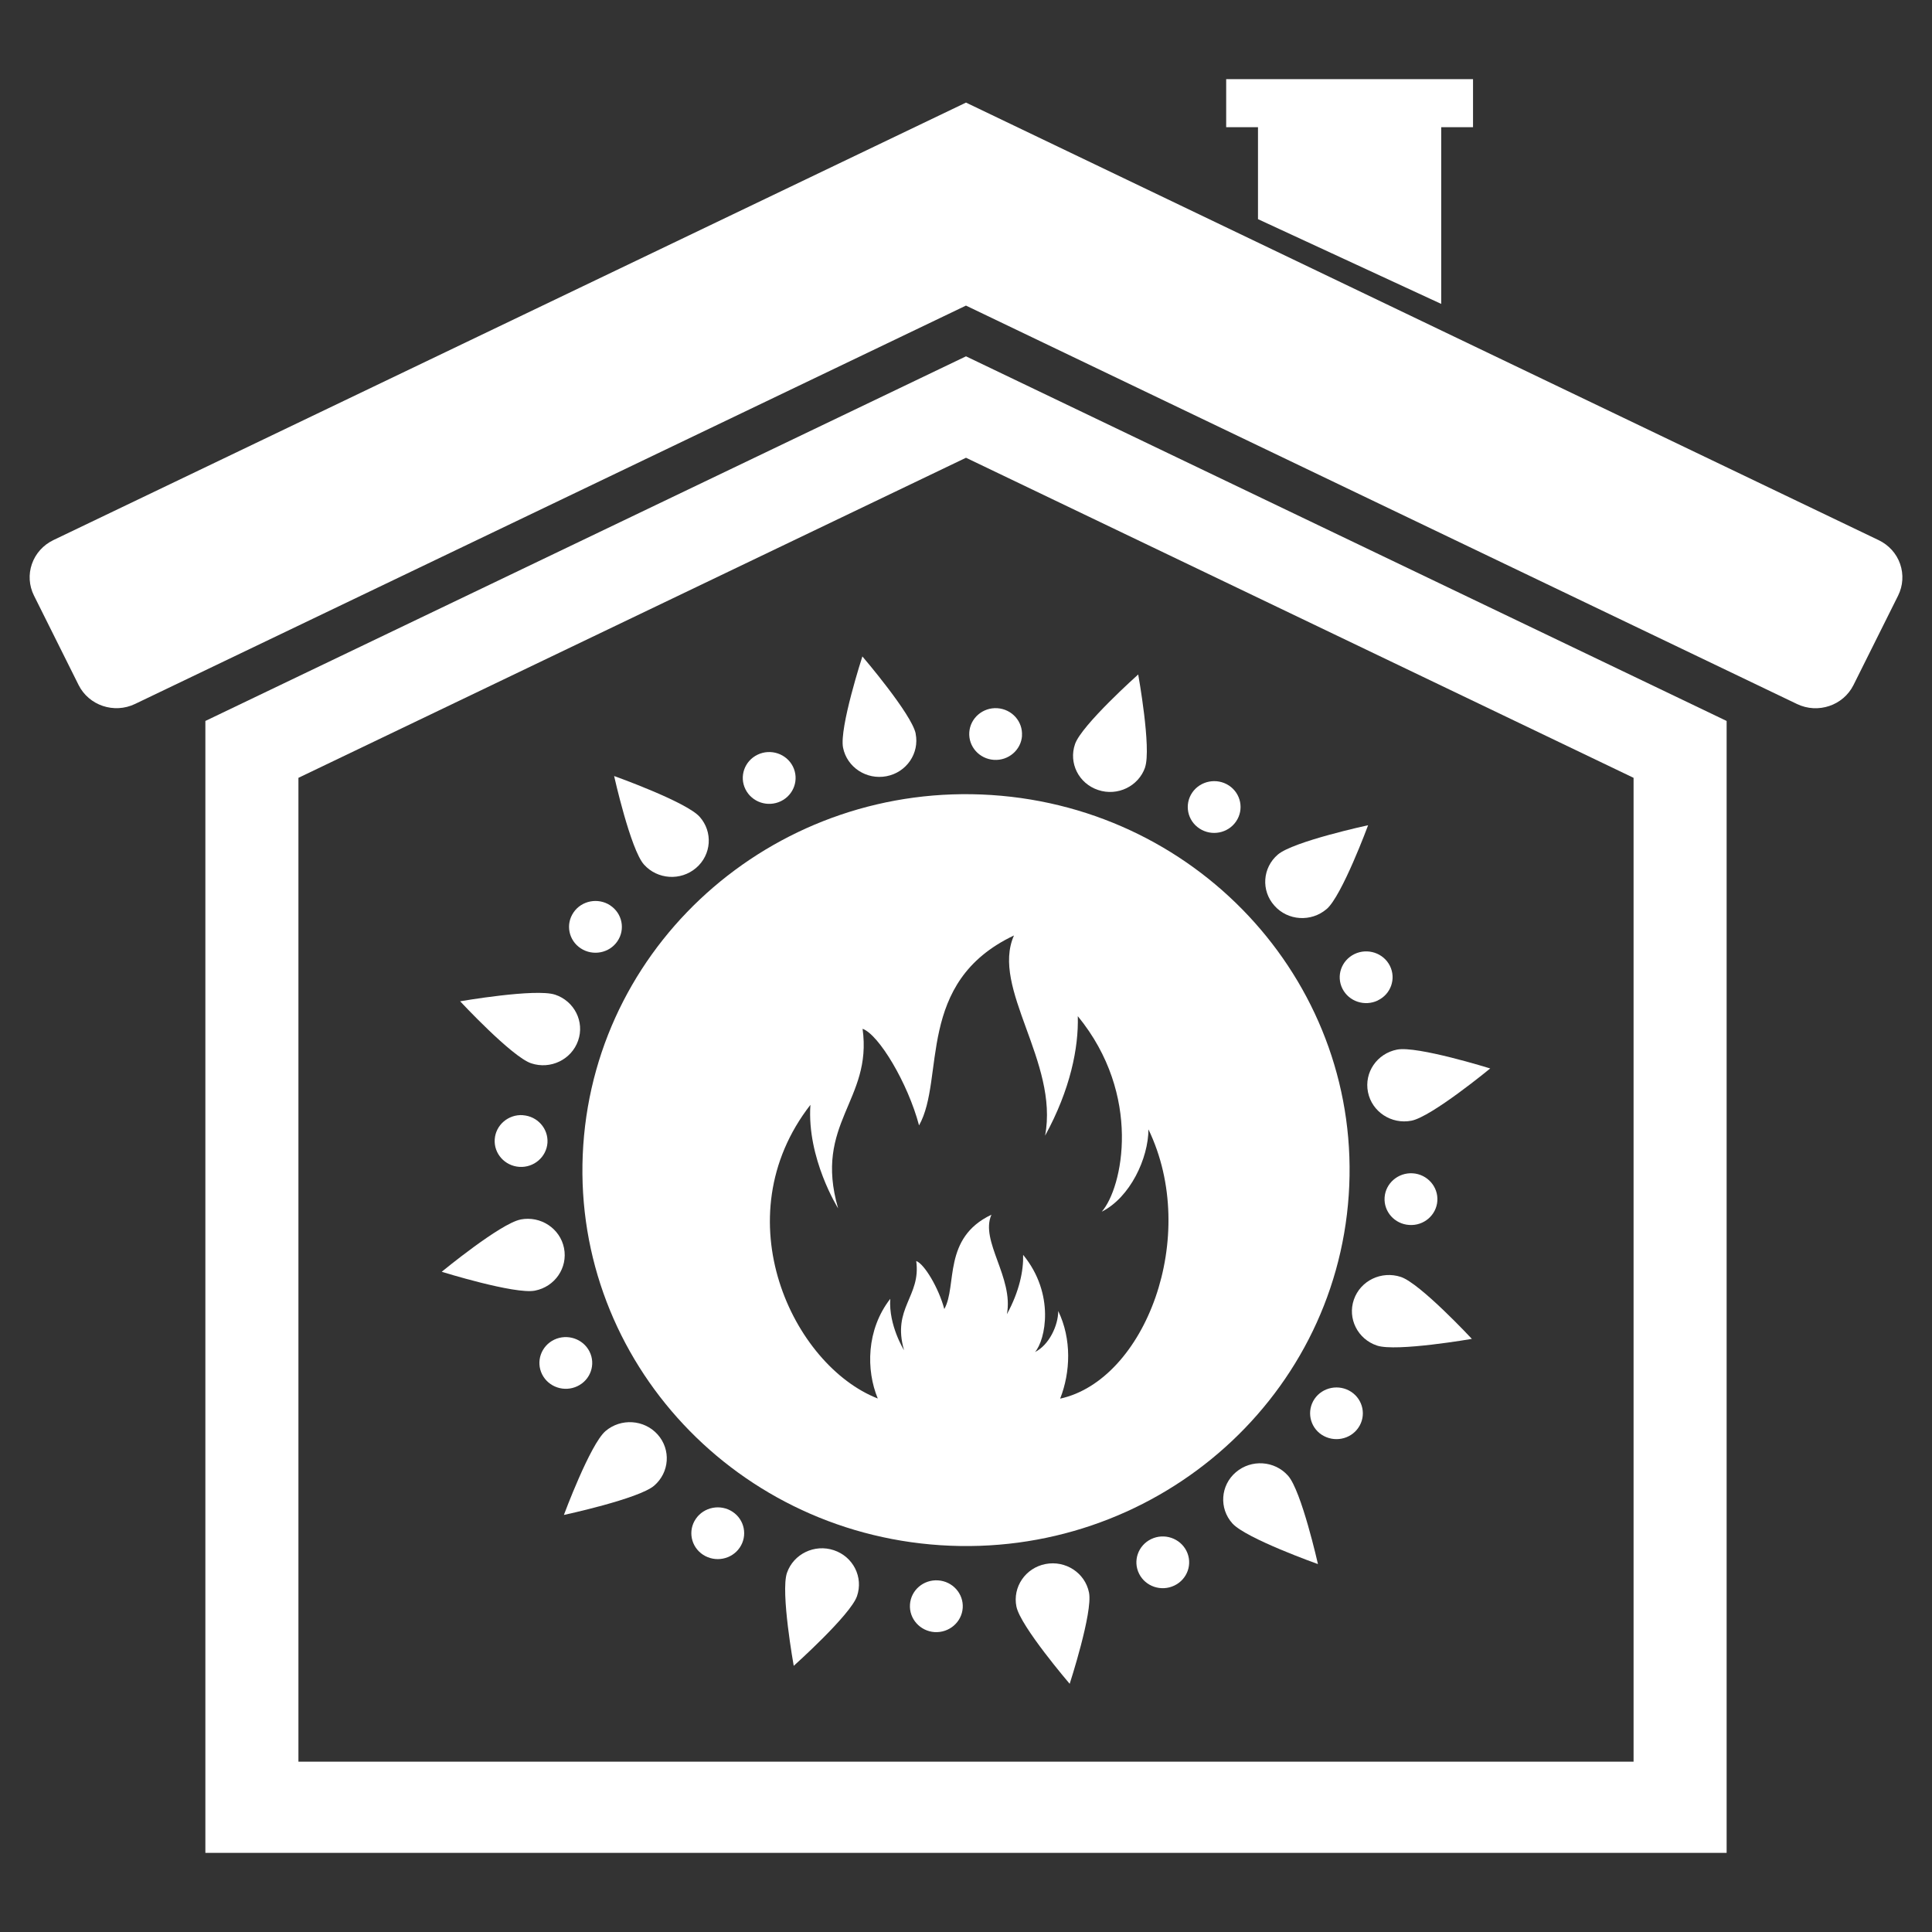
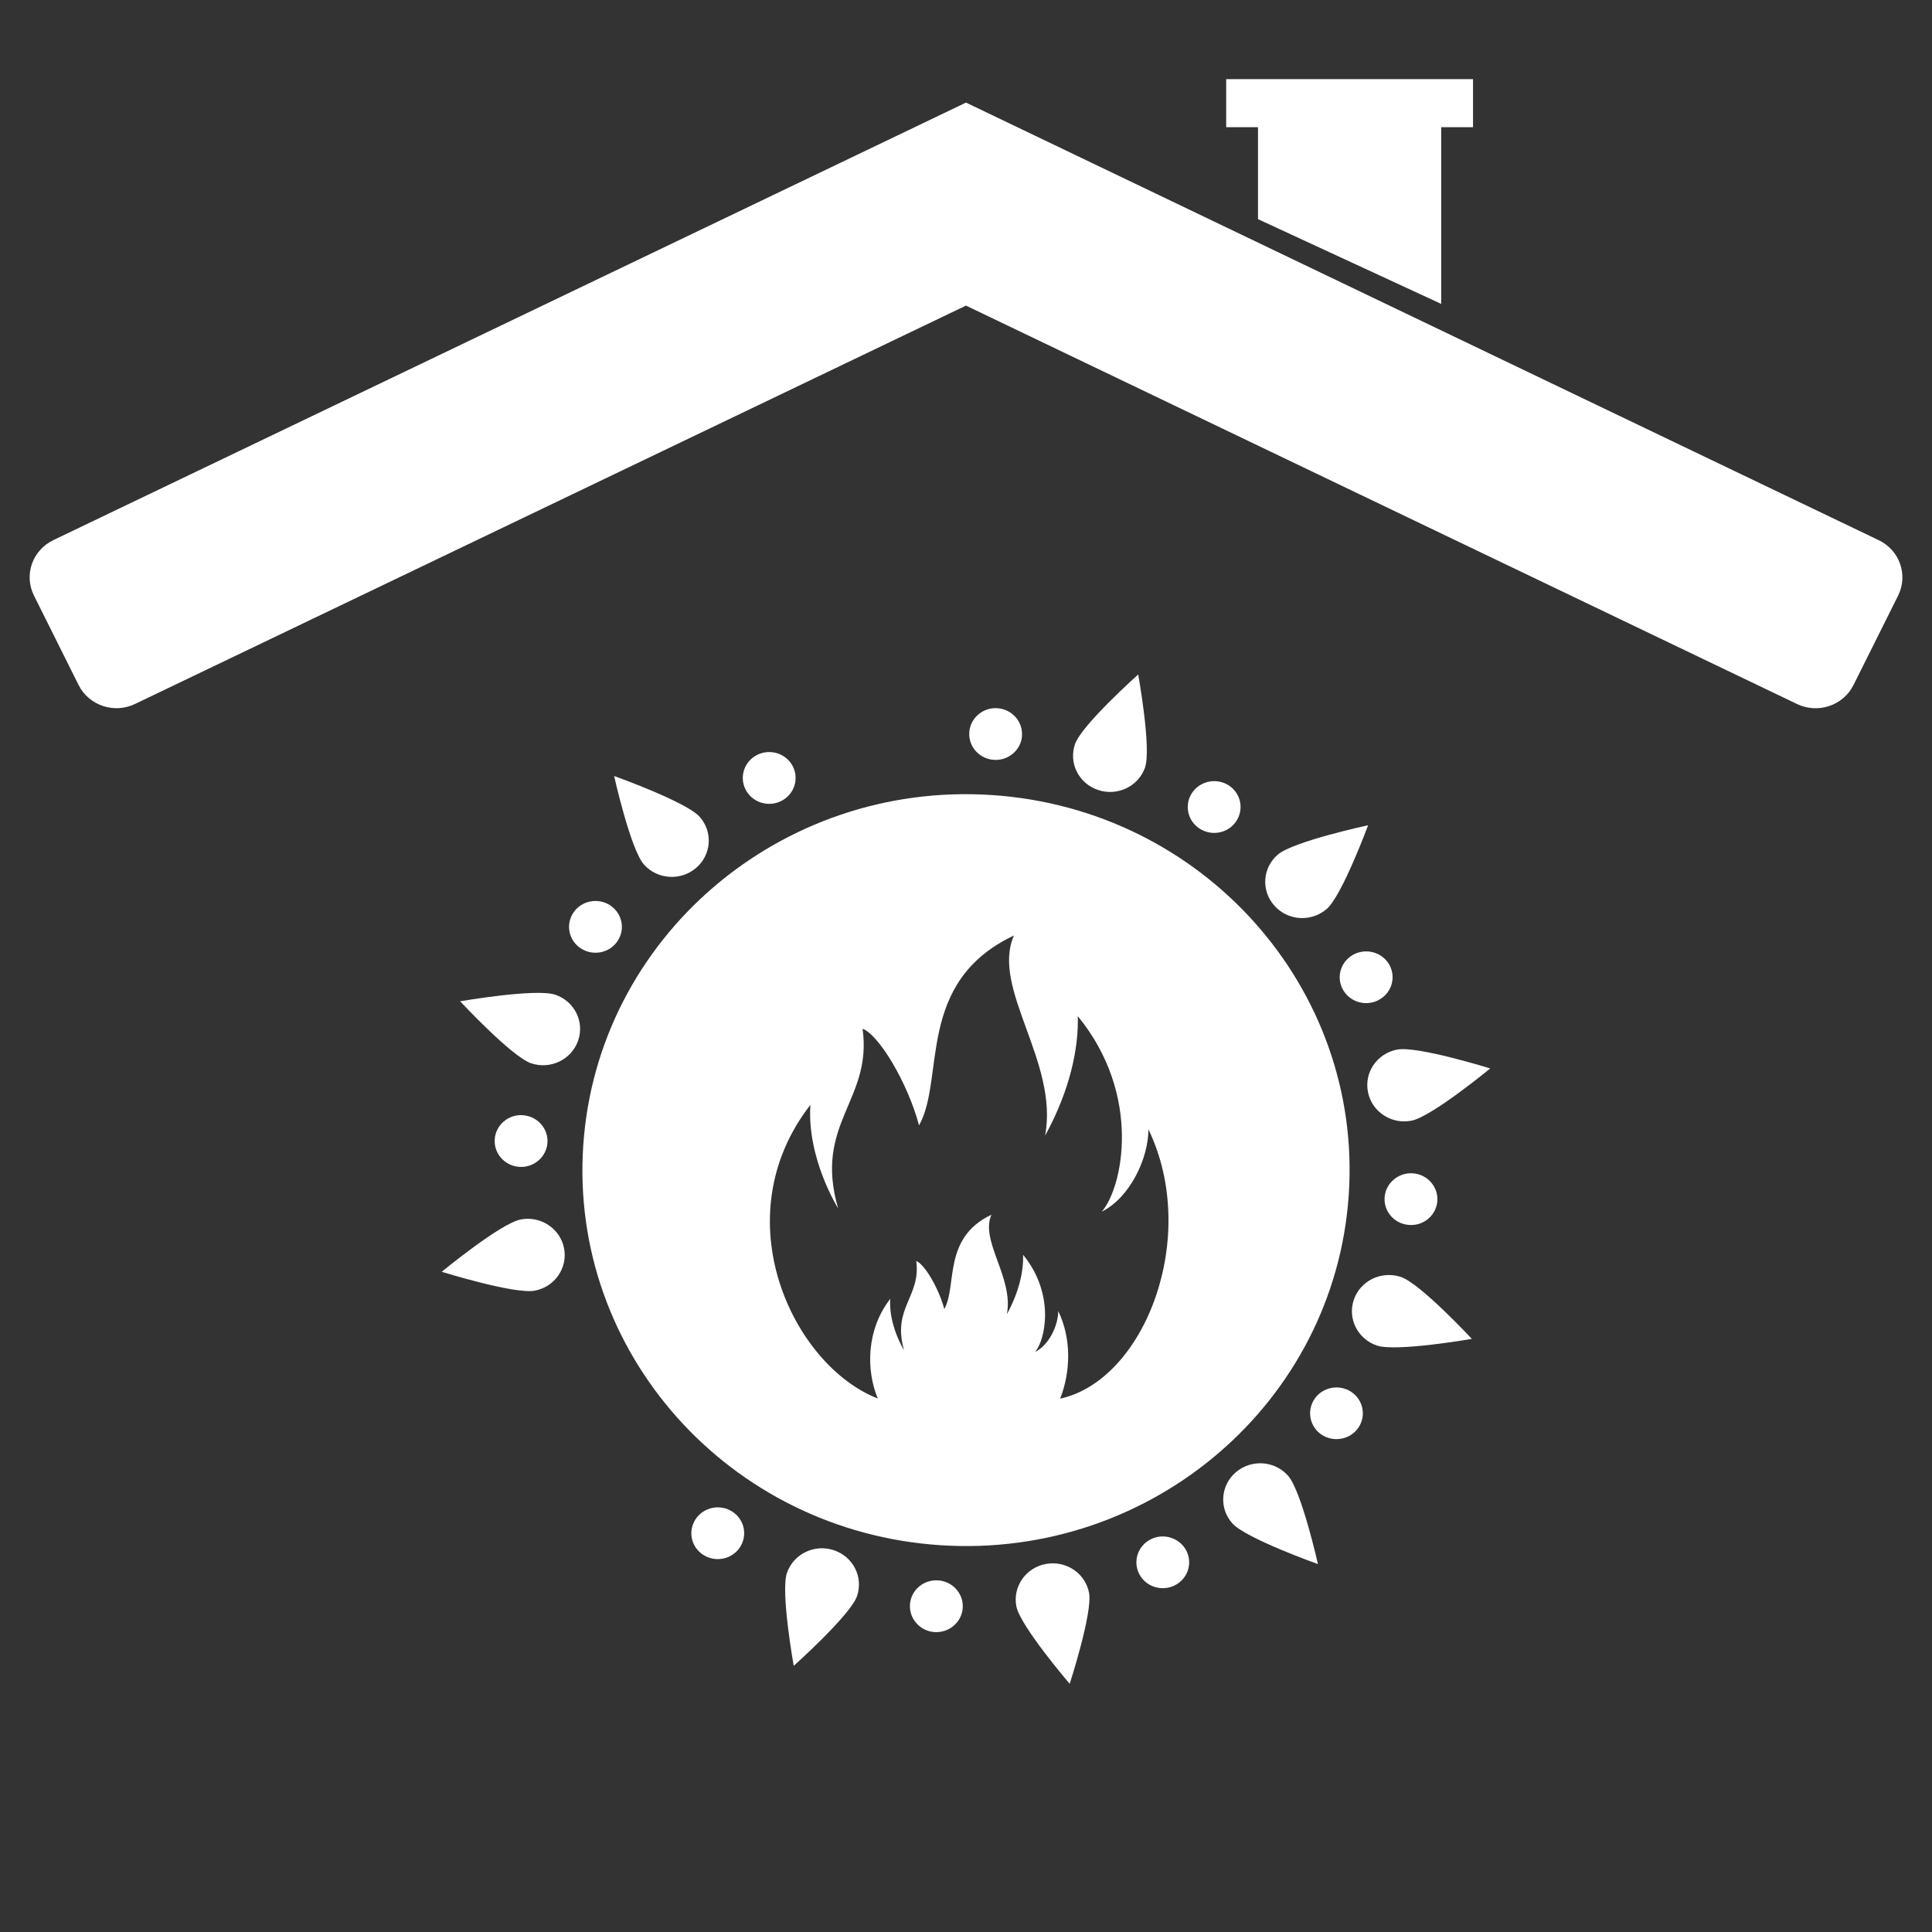
<svg xmlns="http://www.w3.org/2000/svg" id="Bois" viewBox="0 0 300 300">
  <rect x="0" y="0" width="300" height="300" fill="#333333" stroke="none" />
  <g>
-     <path d="m142.18,113.92c.61,3.05-1.41,6.01-4.52,6.61-3.11.6-6.14-1.38-6.75-4.43-.61-3.05,3-14.17,3-14.17,0,0,7.66,8.94,8.28,11.99Z" style="fill:#fff;" />
    <path d="m108.64,126.83c2.09,2.34,1.84,5.9-.55,7.94-2.39,2.05-6.01,1.81-8.1-.53-2.08-2.33-4.63-13.74-4.63-13.74,0,0,11.19,3.99,13.28,6.33Z" style="fill:#fff;" />
    <path d="m86.19,154.45c3,1,4.61,4.2,3.58,7.14-1.03,2.95-4.29,4.52-7.29,3.52-3-1-11.03-9.63-11.03-9.63,0,0,11.73-2.03,14.73-1.03Z" style="fill:#fff;" />
    <path d="m80.84,189.36c3.11-.6,6.13,1.39,6.74,4.44.61,3.05-1.41,6.01-4.52,6.61-3.11.61-14.47-2.93-14.47-2.93,0,0,9.12-7.51,12.24-8.11Z" style="fill:#fff;" />
-     <path d="m94.02,222.22c2.39-2.04,6.02-1.8,8.1.53,2.09,2.34,1.84,5.89-.54,7.94-2.38,2.05-14.02,4.55-14.02,4.55,0,0,4.07-10.97,6.46-13.02Z" style="fill:#fff;" />
    <path d="m122.2,244.23c1.02-2.94,4.29-4.52,7.29-3.51,3.01,1.01,4.6,4.2,3.58,7.14-1.02,2.94-9.82,10.81-9.82,10.81,0,0-2.07-11.5-1.05-14.44Z" style="fill:#fff;" />
    <path d="m157.83,249.48c-.62-3.05,1.41-6.02,4.52-6.62,3.12-.6,6.14,1.38,6.75,4.43.62,3.05-3,14.17-3,14.17,0,0-7.66-8.94-8.27-11.99Z" style="fill:#fff;" />
    <path d="m191.36,236.55c-2.09-2.33-1.85-5.9.54-7.94,2.4-2.05,6.02-1.81,8.1.53,2.09,2.33,4.65,13.73,4.65,13.73,0,0-11.2-3.98-13.29-6.32Z" style="fill:#fff;" />
    <path d="m213.82,208.94c-3-1-4.61-4.2-3.59-7.14,1.02-2.95,4.28-4.51,7.29-3.52,3.01,1,11.03,9.62,11.03,9.62,0,0-11.74,2.04-14.73,1.04Z" style="fill:#fff;" />
    <path d="m219.17,174.02c-3.11.61-6.14-1.38-6.75-4.43-.62-3.06,1.41-6.01,4.52-6.61,3.11-.61,14.46,2.93,14.46,2.93,0,0-9.12,7.51-12.23,8.11Z" style="fill:#fff;" />
    <path d="m205.99,141.16c-2.39,2.05-6.03,1.82-8.1-.53-2.1-2.34-1.85-5.89.53-7.93,2.39-2.05,14.02-4.56,14.02-4.56,0,0-4.06,10.98-6.44,13.02Z" style="fill:#fff;" />
    <path d="m177.81,119.16c-1.02,2.94-4.29,4.52-7.29,3.51-3.02-1-4.61-4.19-3.59-7.13,1.02-2.96,9.81-10.81,9.81-10.81,0,0,2.08,11.5,1.06,14.43Z" style="fill:#fff;" />
    <path d="m158.7,114.25c-.15,2.21-2.11,3.89-4.37,3.74-2.26-.15-3.97-2.06-3.82-4.28.15-2.21,2.11-3.89,4.36-3.74,2.26.15,3.97,2.06,3.82,4.28Z" style="fill:#fff;" />
    <path d="m123.12,119.02c1,2,.16,4.41-1.87,5.39-2.03.98-4.49.16-5.49-1.84-1-1.99-.16-4.4,1.87-5.38,2.03-.98,4.49-.16,5.49,1.83Z" style="fill:#fff;" />
    <path d="m94.75,140.59c1.88,1.23,2.38,3.73,1.12,5.57-1.26,1.85-3.81,2.33-5.69,1.1-1.88-1.23-2.39-3.73-1.12-5.58,1.25-1.84,3.81-2.33,5.69-1.1Z" style="fill:#fff;" />
    <path d="m81.18,173.17c2.26.15,3.97,2.06,3.83,4.28-.16,2.21-2.11,3.89-4.37,3.74-2.25-.15-3.97-2.06-3.82-4.28.15-2.21,2.1-3.89,4.36-3.75Z" style="fill:#fff;" />
-     <path d="m86.05,208.03c2.03-.97,4.49-.15,5.49,1.84,1,1.99.16,4.4-1.87,5.37-2.03.98-4.49.16-5.49-1.83-1-1.99-.16-4.4,1.87-5.38Z" style="fill:#fff;" />
    <path d="m108.05,235.84c1.26-1.84,3.81-2.33,5.69-1.1,1.88,1.23,2.38,3.73,1.12,5.58-1.26,1.84-3.8,2.33-5.69,1.1-1.88-1.23-2.39-3.73-1.12-5.58Z" style="fill:#fff;" />
    <path d="m141.3,249.14c.15-2.22,2.1-3.89,4.37-3.74,2.26.15,3.97,2.07,3.82,4.28-.15,2.21-2.11,3.89-4.37,3.75-2.25-.15-3.97-2.07-3.82-4.28Z" style="fill:#fff;" />
    <path d="m176.88,244.37c-1-1.99-.16-4.4,1.87-5.38,2.03-.98,4.48-.15,5.48,1.83,1,1.99.17,4.4-1.87,5.38-2.03.98-4.49.16-5.48-1.83Z" style="fill:#fff;" />
    <path d="m205.25,222.8c-1.88-1.23-2.38-3.73-1.13-5.58,1.26-1.84,3.81-2.33,5.69-1.1,1.87,1.23,2.38,3.73,1.12,5.57-1.25,1.84-3.8,2.33-5.69,1.1Z" style="fill:#fff;" />
    <path d="m218.82,190.21c-2.26-.14-3.97-2.06-3.82-4.27.15-2.21,2.11-3.89,4.37-3.75,2.26.15,3.97,2.07,3.82,4.29-.15,2.2-2.1,3.89-4.36,3.73Z" style="fill:#fff;" />
    <path d="m213.95,155.35c-2.04.98-4.5.16-5.5-1.83-1-1.99-.16-4.39,1.88-5.38,2.03-.97,4.49-.16,5.49,1.83,1,1.99.16,4.4-1.87,5.37Z" style="fill:#fff;" />
    <path d="m191.94,127.55c-1.26,1.85-3.81,2.34-5.69,1.1-1.88-1.23-2.38-3.73-1.12-5.58,1.26-1.83,3.81-2.33,5.69-1.1,1.88,1.24,2.38,3.73,1.12,5.58Z" style="fill:#fff;" />
  </g>
  <path d="m209.43,185.58c-2.19,32.17-30.57,56.5-63.39,54.36-32.82-2.14-57.66-29.95-55.47-62.12,2.19-32.17,30.57-56.51,63.39-54.37,32.82,2.15,57.66,29.96,55.47,62.13Zm-31.1-10.25c0,4.54-2.86,10.62-7.25,12.82,3.24-3.69,6.34-18.08-3.72-30.36.14,4.88-1.15,11.39-5.08,18.56,2.17-11.43-8.47-22.9-4.83-31.09-15.35,7.26-10.65,22.21-14.74,29.49-1.75-6.6-6.26-14.11-8.77-15,1.56,11.14-7.64,14.65-3.8,27.88,0,0-4.87-7.75-4.3-16.07-13.67,17.59-2.7,40.47,10.46,45.6-1.82-4.39-1.8-10.67,1.94-15.48-.28,4.13,2.14,7.98,2.14,7.98-1.91-6.57,2.66-8.32,1.89-13.85,1.25.44,3.49,4.18,4.36,7.46,2.03-3.61-.3-11.05,7.32-14.65-1.81,4.07,3.48,9.77,2.4,15.45,1.95-3.56,2.59-6.8,2.52-9.22,5,6.1,3.46,13.25,1.85,15.09,2.18-1.09,3.6-4.12,3.6-6.37,2.11,4.37,1.91,9.51.3,13.61,13.14-2.86,21.76-25.14,13.7-41.83Z" style="fill:#fff;" />
-   <path d="m268.1,287.71H31.89V111.95l118.11-56.62,118.11,56.62v175.76Zm-14.44-14.16V120.78l-103.66-49.7-103.66,49.7v152.77h207.33Z" style="fill:#fff;" />
  <path d="m150,47.45L20.97,109.31c-3.25,1.56-7.18.24-8.77-2.95l-6.93-13.89c-.76-1.53-.88-3.29-.31-4.91.56-1.61,1.76-2.94,3.32-3.69L150,15.93l141.73,67.95c1.56.75,2.76,2.07,3.32,3.69.56,1.61.45,3.38-.31,4.91l-6.93,13.89c-1.59,3.19-5.52,4.51-8.77,2.95l-129.03-61.86Z" style="fill:#fff;" />
  <polygon points="223.79 47.19 195.34 34.03 195.34 19.62 223.79 19.62 223.79 47.19" style="fill:#fff;" />
  <rect x="190.4" y="12.29" width="38.33" height="7.46" style="fill:#fff;" />
</svg>